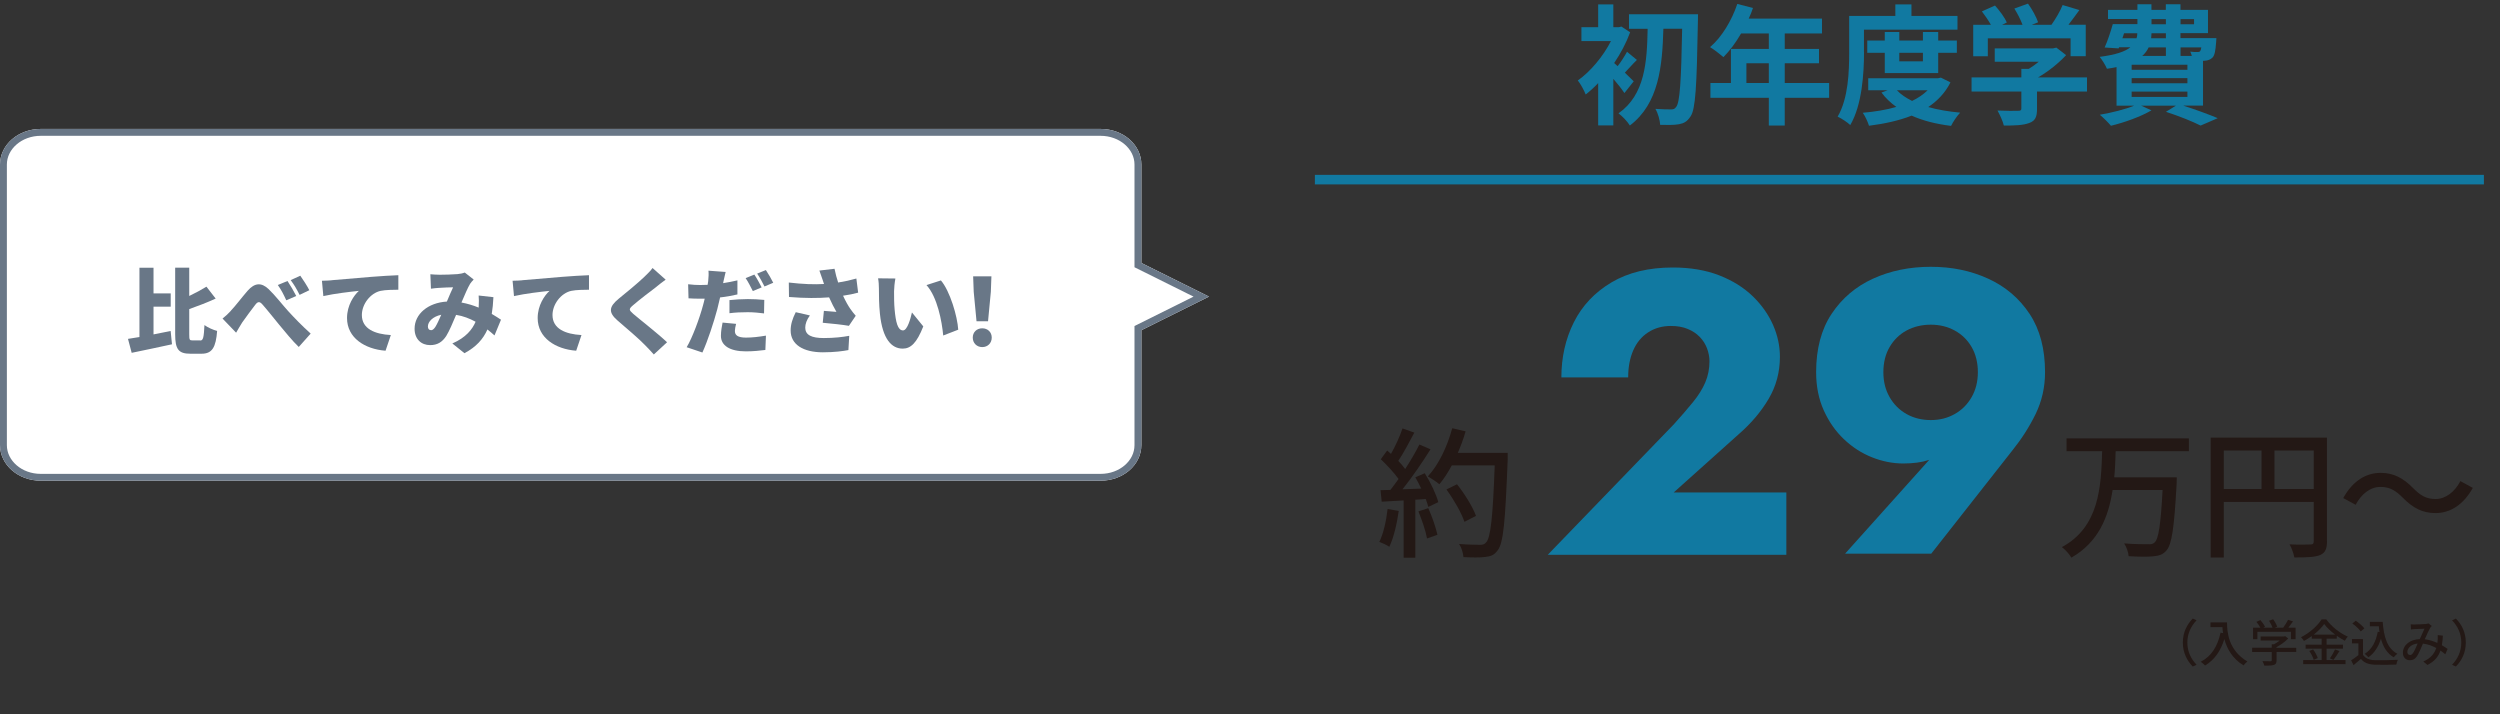
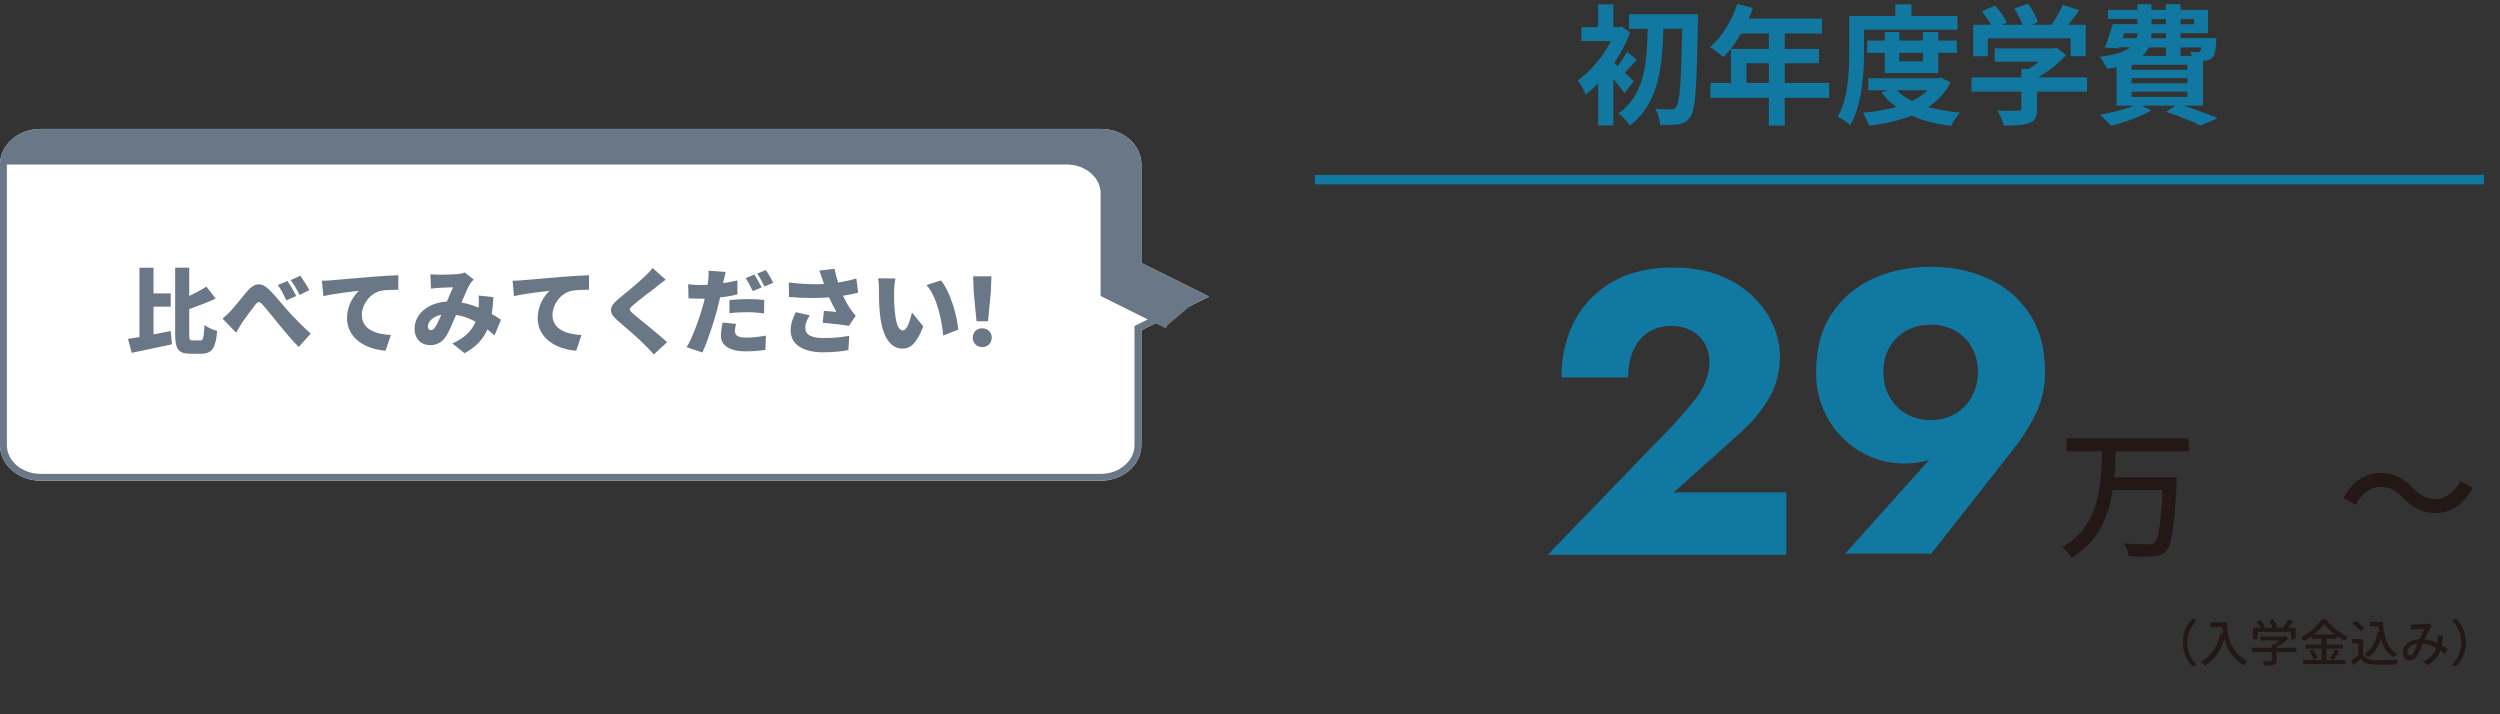
<svg xmlns="http://www.w3.org/2000/svg" id="_レイヤー_1" viewBox="0 0 392.62 112.16">
  <rect x="0" y="0" width="392.62" height="112.16" fill="#333333" stroke="none" />
  <path d="m179.25,41.3v-15.46c0-1.57-.74-2.98-1.9-3.98-1.16-1-2.75-1.61-4.5-1.61H6.4c-1.74,0-3.33.61-4.5,1.61C.74,22.86,0,24.27,0,25.84v44.06c0,1.57.74,2.98,1.9,3.98,1.16,1,2.75,1.61,4.5,1.61h166.45c1.74,0,3.33-.61,4.5-1.61,1.16-1,1.9-2.41,1.9-3.98v-18.04l10.62-5.28" style="fill:#fff; stroke-width:0px;" />
  <path d="m24.1,52.52c.89-.18,1.81-.37,2.7-.54l.21,2.09c-2.16.48-4.52.96-6.33,1.34l-.58-2.19c.53-.07,1.14-.18,1.8-.29v-10.88h2.21v4.03h2.7v2.08h-2.7v4.36Zm7.34.96c.48,0,.57-.5.67-2.43.5.38,1.39.77,1.99.92-.2,2.56-.76,3.58-2.44,3.58h-1.77c-1.86,0-2.38-.7-2.38-3.06v-10.45h2.21v4.44c.99-.47,1.94-.99,2.7-1.46l1.45,1.87c-1.3.6-2.79,1.17-4.15,1.65v3.96c0,.86.04.96.53.96h1.2Z" style="fill:#697787; stroke-width:0px;" />
  <path d="m36.26,48.79c.63-.64,1.7-2.06,2.63-3.13,1.11-1.26,2.16-1.33,3.29-.26,1.07,1.02,2.25,2.56,3.07,3.45.96,1.05,2.1,2.24,3.54,3.54l-1.87,2.1c-1.01-.96-2.16-2.4-3.05-3.46-.88-1.07-1.96-2.44-2.66-3.22-.44-.51-.73-.45-1.11.04-.53.66-1.49,2-2.06,2.79-.35.53-.69,1.17-.96,1.61l-2.13-2.22c.48-.38.86-.73,1.33-1.24Zm10.26-2.3l-1.56.67c-.47-1.01-.76-1.59-1.33-2.4l1.52-.63c.44.66,1.05,1.7,1.37,2.35Zm2.05-.91l-1.52.73c-.51-1.01-.83-1.55-1.4-2.32l1.51-.69c.45.63,1.1,1.64,1.42,2.28Z" style="fill:#697787; stroke-width:0px;" />
  <path d="m52.05,44.01c1.37-.12,3.58-.29,6.26-.53,1.46-.12,3.19-.22,4.25-.26v2.28c-.75.01-1.99.01-2.79.18-1.58.35-2.94,2.06-2.94,3.8,0,2.15,2.02,3,4.55,3.14l-.83,2.46c-3.26-.25-6.05-2.02-6.05-5.13,0-2,1.07-3.55,1.86-4.27-1.26.13-3.83.42-5.58.82l-.22-2.41c.58-.01,1.23-.04,1.51-.07Z" style="fill:#697787; stroke-width:0px;" />
  <path d="m68.9,43.15c.88,0,2.22-.04,2.94-.1.41-.03.86-.13,1.15-.25l1.4,1.1c-.23.25-.44.47-.56.67-.37.61-.86,1.77-1.36,2.94.96.18,1.87.45,2.7.8,0-.06.01-.12.01-.16.04-.64.04-1.27-.01-1.74l2.32.26c-.04.95-.13,1.83-.26,2.63.57.34,1.05.64,1.45.91l-1.02,2.47c-.35-.32-.72-.63-1.11-.94-.67,1.52-1.77,2.75-3.61,3.73l-1.9-1.53c2.13-.92,3.14-2.21,3.65-3.41-.94-.51-1.96-.91-3.06-1.08-.51,1.21-1.05,2.51-1.55,3.32-.63.96-1.39,1.43-2.53,1.43-1.39,0-2.44-.94-2.44-2.57,0-2.31,2.1-4.09,5.07-4.27.35-.82.7-1.67.98-2.24-.58.01-1.56.04-2.22.09-.29.01-.86.07-1.26.13l-.09-2.27c.41.04.96.07,1.29.07Zm-1.23,8.71c.26,0,.44-.15.69-.5.29-.47.61-1.17.94-1.93-1.34.28-2.1,1.1-2.1,1.84,0,.39.2.58.48.58Z" style="fill:#697787; stroke-width:0px;" />
  <path d="m81.99,44.01c1.37-.12,3.58-.29,6.26-.53,1.46-.12,3.19-.22,4.25-.26v2.28c-.75.01-1.99.01-2.79.18-1.58.35-2.94,2.06-2.94,3.8,0,2.15,2.02,3,4.55,3.14l-.83,2.46c-3.26-.25-6.05-2.02-6.05-5.13,0-2,1.07-3.55,1.86-4.27-1.26.13-3.83.42-5.58.82l-.22-2.41c.58-.01,1.23-.04,1.51-.07Z" style="fill:#697787; stroke-width:0px;" />
  <path d="m103.11,45.03c-.92.69-2.75,2.09-3.67,2.89-.72.61-.69.75.01,1.37.96.83,3.84,3.07,5.31,4.46l-2.08,1.92c-.47-.53-.95-1.04-1.43-1.52-.8-.85-2.91-2.65-4.24-3.79-1.49-1.29-1.4-2.16.15-3.44,1.17-.95,3.06-2.5,4.03-3.44.5-.48,1.02-.99,1.29-1.39l2.06,1.83c-.54.4-1.04.77-1.43,1.1Z" style="fill:#697787; stroke-width:0px;" />
  <path d="m113.62,44.22c-.01.07-.03.16-.06.25.76-.12,1.51-.26,2.25-.44v2.21c-.83.2-1.78.37-2.72.47-.15.63-.29,1.26-.44,1.84-.54,2.03-1.51,5-2.34,6.81l-2.47-.83c.88-1.45,2.03-4.56,2.57-6.59.09-.34.19-.69.26-1.04-.25.01-.5.01-.73.01-.76,0-1.32-.03-1.81-.06l-.06-2.21c.79.09,1.24.12,1.89.12.4,0,.77-.01,1.17-.03.04-.22.07-.41.09-.58.07-.61.09-1.27.04-1.64l2.7.2c-.12.45-.28,1.17-.35,1.51Zm1.8,7.81c0,.61.45.99,1.74.99.98,0,2-.12,3.13-.31l-.09,2.25c-.85.1-1.83.22-3.06.22-2.56,0-3.92-.94-3.92-2.43,0-.75.15-1.54.26-2.09l2.12.2c-.1.38-.19.86-.19,1.15Zm2.02-5.06c.82,0,1.7.04,2.59.13l-.04,2.12c-.73-.09-1.64-.19-2.54-.19-1.07,0-1.96.04-2.89.16v-2.06c.85-.09,1.93-.16,2.89-.16Zm2.18-1.84l-1.39.58c-.31-.6-.73-1.46-1.13-2.03l1.37-.56c.37.54.88,1.49,1.14,2Zm1.81-.72l-1.37.58c-.29-.6-.76-1.46-1.15-2.02l1.37-.56c.38.56.91,1.49,1.15,1.99Z" style="fill:#697787; stroke-width:0px;" />
  <path d="m128.68,42.49l2.38-.28c.16.79.35,1.51.57,2.16,1.02-.16,1.96-.37,2.86-.63l.28,2.22c-.67.19-1.49.35-2.37.48.39.86.83,1.62,1.13,2.05.28.41.57.76.86,1.1l-1.07,1.58c-.89-.16-2.78-.37-4.11-.48l.18-1.87c.66.06,1.56.13,1.97.16-.37-.63-.77-1.43-1.15-2.28-1.71.13-3.71.15-6.3-.06l-.03-2.27c2.21.26,4.01.32,5.53.23-.07-.25-.15-.47-.22-.66-.12-.35-.31-.92-.51-1.46Zm-2.21,8.99c0,1.14.99,1.61,2.91,1.61,1.65,0,2.95-.16,3.99-.35l-.13,2.24c-.79.15-2.15.35-4.01.35-3.11,0-5.06-1.24-5.06-3.42,0-.94.26-1.81.8-2.88l2.22.51c-.5.69-.73,1.34-.73,1.94Z" style="fill:#697787; stroke-width:0px;" />
  <path d="m140.41,45.74c0,.96,0,1.92.09,2.89.18,1.92.47,3.26,1.32,3.26.67,0,1.18-1.83,1.4-2.82l1.78,2.19c-1.02,2.59-1.96,3.49-3.23,3.49-1.74,0-3.17-1.48-3.58-5.47-.15-1.39-.16-3.07-.16-3.99,0-.44-.03-1.07-.13-1.58l2.72.03c-.12.61-.21,1.56-.21,1.99Zm10.07,6.04l-2.35.91c-.2-2.21-.92-6.05-2.63-7.92l2.27-.73c1.43,1.68,2.59,5.64,2.72,7.75Z" style="fill:#697787; stroke-width:0px;" />
  <path d="m152.77,53.02c0-.86.63-1.46,1.49-1.46s1.49.6,1.49,1.46-.63,1.49-1.49,1.49-1.49-.63-1.49-1.49Zm.15-7.19l-.09-2.43h2.87l-.09,2.43-.44,4.62h-1.81l-.44-4.62Z" style="fill:#697787; stroke-width:0px;" />
-   <path d="m188.66,46.58l.24-.48-9.65-4.8v-15.46c0-1.57-.74-2.98-1.9-3.98-1.16-1-2.75-1.61-4.5-1.61H6.4c-1.74,0-3.33.61-4.5,1.61C.74,22.86,0,24.27,0,25.84v44.06c0,1.57.74,2.98,1.9,3.98,1.16,1,2.75,1.61,4.5,1.61h166.45c1.74,0,3.33-.61,4.5-1.61,1.16-1,1.9-2.41,1.9-3.98v-18.04l10.62-5.28-.97-.48-.24.48-.24-.48-10.25,5.1v18.71c0,1.22-.57,2.33-1.53,3.16-.96.83-2.3,1.35-3.79,1.35H6.4c-1.49,0-2.84-.52-3.79-1.35-.96-.83-1.53-1.94-1.53-3.16V25.84c0-1.22.57-2.33,1.53-3.16.96-.83,2.3-1.35,3.79-1.35h166.45c1.49,0,2.83.52,3.79,1.35.96.83,1.53,1.94,1.53,3.16v16.13l10.25,5.1.24-.48-.24-.48.24.48" style="fill:#697787; stroke-width:0px;" />
+   <path d="m188.66,46.58l.24-.48-9.65-4.8v-15.46c0-1.57-.74-2.98-1.9-3.98-1.16-1-2.75-1.61-4.5-1.61H6.4c-1.74,0-3.33.61-4.5,1.61C.74,22.86,0,24.27,0,25.84v44.06c0,1.57.74,2.98,1.9,3.98,1.16,1,2.75,1.61,4.5,1.61h166.45c1.74,0,3.33-.61,4.5-1.61,1.16-1,1.9-2.41,1.9-3.98v-18.04l10.62-5.28-.97-.48-.24.48-.24-.48-10.25,5.1v18.71c0,1.22-.57,2.33-1.53,3.16-.96.83-2.3,1.35-3.79,1.35H6.4c-1.49,0-2.84-.52-3.79-1.35-.96-.83-1.53-1.94-1.53-3.16V25.84h166.45c1.49,0,2.83.52,3.79,1.35.96.83,1.53,1.94,1.53,3.16v16.13l10.25,5.1.24-.48-.24-.48.24.48" style="fill:#697787; stroke-width:0px;" />
  <path d="m344.37,97.14l.6.28c-.86.9-1.45,2.04-1.45,3.49s.59,2.59,1.45,3.49l-.6.28c-.9-.91-1.56-2.17-1.56-3.77s.66-2.86,1.56-3.77Z" style="fill:#231815; stroke-width:0px;" />
  <path d="m349.75,97.75c0,1.43.18,4.35,3.19,6.13-.17.13-.46.44-.59.62-1.79-1.08-2.64-2.69-3.02-4.14-.58,1.9-1.57,3.28-3.03,4.16-.14-.15-.48-.46-.68-.59,1.7-.88,2.65-2.43,3.11-4.57l.4.07c-.06-.33-.09-.65-.1-.94h-1.88v-.74h2.6Z" style="fill:#231815; stroke-width:0px;" />
  <path d="m360.64,102.39h-3.11v1.32c0,.4-.1.61-.43.72-.32.1-.79.11-1.48.11-.06-.21-.2-.5-.31-.71.55.02,1.1.02,1.26.02.16,0,.2-.04.2-.16v-1.29h-3.08v-.68h3.08v-.54h.37c.31-.17.62-.38.89-.59h-3v-.64h3.7l.16-.04.47.36c-.47.5-1.17,1.01-1.85,1.36v.1h3.11v.68Zm-6.11-2.01h-.69v-1.81h1.14c-.14-.28-.39-.64-.62-.91l.63-.28c.28.32.6.76.73,1.06l-.28.13h1.46c-.11-.32-.34-.75-.55-1.08l.64-.24c.27.35.54.85.64,1.17l-.39.15h1.33c.28-.36.58-.86.77-1.23l.77.24c-.23.34-.49.69-.73.99h1.14v1.81h-.73v-1.16h-5.27v1.16Z" style="fill:#231815; stroke-width:0px;" />
  <path d="m365.38,103.66h2.98v.64h-6.65v-.64h2.9v-1.79h-2.52v-.63h2.52v-.94h-1.55v-.41c-.39.28-.8.54-1.23.77-.09-.17-.3-.44-.46-.59,1.34-.66,2.63-1.82,3.22-2.79h.75c.84,1.15,2.15,2.17,3.38,2.7-.17.19-.35.44-.47.65-.42-.21-.84-.48-1.26-.78v.45h-1.6v.94h2.57v.63h-2.57v1.79Zm-2.11-1.67c.31.42.62.98.73,1.36l-.64.28c-.09-.38-.39-.97-.69-1.4l.6-.24Zm3.45-2.33c-.69-.52-1.3-1.1-1.71-1.66-.38.54-.96,1.12-1.63,1.66h3.34Zm-.81,3.73c.27-.37.61-.97.8-1.4l.7.26c-.31.5-.66,1.03-.95,1.39l-.54-.24Z" style="fill:#231815; stroke-width:0px;" />
  <path d="m371.11,102.85c.35.54.99.8,1.86.83.88.03,2.63,0,3.61-.06-.09.17-.21.52-.24.75-.89.04-2.48.06-3.38.02-1-.04-1.68-.3-2.18-.91-.37.32-.75.64-1.16.98l-.38-.76c.35-.22.77-.51,1.14-.81v-1.85h-1.01v-.68h1.73v2.49Zm-.36-3.68c-.25-.37-.82-.9-1.32-1.25l.54-.44c.49.34,1.08.83,1.35,1.21l-.58.48Zm3.45-1.51c.16,2.33.71,4.2,2.3,5.01-.17.12-.43.38-.58.56-1.04-.62-1.65-1.63-2-2.91-.4,1.28-1.04,2.25-1.97,2.91-.12-.14-.4-.42-.58-.55,1.12-.69,1.76-1.89,2.05-3.46l.27.04c-.05-.29-.08-.6-.11-.91h-1.4v-.69h2.02Z" style="fill:#231815; stroke-width:0px;" />
  <path d="m379.21,98.07c.43,0,1.38-.05,1.73-.07.17-.02.34-.05.46-.09l.5.39c-.09.09-.17.19-.24.29-.21.35-.54,1.09-.85,1.8.72.09,1.39.32,1.97.58.02-.16.04-.31.05-.45.02-.27.02-.55,0-.78l.82.09c-.03.54-.08,1.05-.16,1.5.35.21.65.4.9.58l-.36.85c-.23-.2-.48-.39-.76-.59-.33.97-.94,1.7-2.04,2.26l-.66-.54c1.22-.52,1.78-1.33,2.04-2.12-.62-.34-1.33-.61-2.09-.69-.29.69-.65,1.55-.95,2-.3.43-.63.61-1.1.61-.63,0-1.1-.44-1.1-1.17,0-1.19,1.09-2.1,2.65-2.15.26-.58.53-1.19.74-1.63-.32,0-1.16.05-1.51.06-.17,0-.42.03-.62.06l-.03-.81c.21.02.46.03.62.03Zm-.72,4.8c.17,0,.29-.07.44-.27.25-.34.51-.96.76-1.54-1.03.11-1.62.74-1.62,1.33,0,.32.2.47.42.47Z" style="fill:#231815; stroke-width:0px;" />
  <path d="m385.69,104.68l-.6-.28c.86-.9,1.45-2.04,1.45-3.49s-.59-2.59-1.45-3.49l.6-.28c.9.91,1.56,2.17,1.56,3.77s-.66,2.86-1.56,3.77Z" style="fill:#231815; stroke-width:0px;" />
  <path d="m262.79,66.73c1.18-1.31,2.2-2.48,3.06-3.54.86-1.05,1.52-2.1,1.96-3.13.44-1.03.66-2.14.66-3.32,0-.67-.13-1.35-.38-2.02-.25-.67-.63-1.27-1.14-1.8-.51-.53-1.14-.95-1.9-1.26-.76-.32-1.64-.47-2.65-.47-1.35,0-2.54.34-3.57,1.01-1.03.67-1.81,1.62-2.34,2.84-.53,1.22-.79,2.63-.79,4.23h-10.49c0-3.16.65-6.04,1.96-8.66,1.31-2.61,3.28-4.7,5.91-6.26,2.63-1.56,5.84-2.34,9.64-2.34,2.74,0,5.16.41,7.27,1.23,2.11.82,3.86,1.92,5.28,3.29,1.41,1.37,2.47,2.88,3.19,4.52.72,1.64,1.07,3.31,1.07,4.99,0,2.4-.59,4.6-1.77,6.6-1.18,2-2.72,3.82-4.61,5.47l-10.3,9.23h17.69v9.79h-37.47l19.72-20.41Z" style="fill:#1179a1; stroke-width:0px;" />
  <path d="m289.77,86.95l14.34-15.99,2.15-.95c-1.18,1.14-2.31,1.89-3.38,2.24-1.07.36-2.41.54-4.01.54s-3.28-.33-4.9-.98c-1.62-.65-3.09-1.6-4.39-2.84-1.31-1.24-2.36-2.75-3.16-4.52-.8-1.77-1.2-3.77-1.2-6,0-3.67.81-6.72,2.43-9.16,1.62-2.44,3.79-4.29,6.51-5.53,2.72-1.24,5.74-1.86,9.07-1.86s6.29.62,9,1.86c2.72,1.24,4.89,3.09,6.51,5.53,1.62,2.44,2.43,5.5,2.43,9.16,0,2.36-.5,4.55-1.48,6.57-.99,2.02-2.2,3.92-3.63,5.69l-12.76,16.24h-13.52Zm19.87-32.45c-.65-1.12-1.54-1.98-2.65-2.59-1.12-.61-2.37-.92-3.76-.92s-2.71.31-3.82.92c-1.12.61-2,1.48-2.65,2.59-.65,1.12-.98,2.43-.98,3.95s.33,2.78.98,3.92c.65,1.14,1.54,2.02,2.65,2.65,1.12.63,2.39.95,3.82.95s2.64-.32,3.76-.95,2-1.52,2.65-2.65c.65-1.14.98-2.44.98-3.92s-.33-2.83-.98-3.95Z" style="fill:#1179a1; stroke-width:0px;" />
  <path d="m332.26,70.87c-.04,1.35-.09,2.72-.22,4.09h9.82s0,.66-.02.95c-.38,6.94-.75,9.6-1.61,10.55-.55.64-1.15.82-2.08.91-.84.09-2.34.07-3.85-.02-.04-.6-.33-1.44-.71-2.01,1.57.13,3.14.13,3.74.13.51.02.77-.02,1.04-.27.64-.55.97-2.87,1.26-8.25h-7.85c-.64,4.25-2.23,8.2-6.48,10.63-.29-.55-.95-1.24-1.48-1.66,5.9-3.18,6.15-9.55,6.32-15.06h-5.59v-2.01h19.21v2.01h-11.5Z" style="fill:#231815; stroke-width:0px;" />
-   <path d="m365.45,85c0,1.19-.27,1.81-1.08,2.17-.8.33-2.08.38-4.05.38-.09-.57-.42-1.5-.75-2.06,1.42.07,2.83.04,3.25.02.42,0,.55-.13.55-.53v-6.15h-14.13v8.73h-2.06v-18.84h18.26v16.27Zm-16.21-8.2h5.93v-6.04h-5.93v6.04Zm14.13,0v-6.04h-6.17v6.04h6.17Z" style="fill:#231815; stroke-width:0px;" />
  <path d="m373.84,76.47c-1.61,0-3.01,1.13-3.89,2.81l-1.95-1.06c1.44-2.61,3.51-3.96,5.86-3.96,2.06,0,3.56.82,5.11,2.39,1.08,1.08,1.97,1.72,3.54,1.72s3.01-1.13,3.89-2.81l1.95,1.06c-1.44,2.61-3.52,3.96-5.86,3.96-2.06,0-3.56-.82-5.11-2.39-1.08-1.08-1.97-1.72-3.54-1.72Z" style="fill:#231815; stroke-width:0px;" />
-   <path d="m219.67,80.23c-.29,2.08-.8,4.22-1.48,5.64-.33-.24-1.15-.62-1.57-.77.66-1.33,1.08-3.27,1.3-5.17l1.75.31Zm4.09-5.9c.91,1.44,1.81,3.32,2.12,4.53l-1.57.75c-.09-.35-.22-.77-.4-1.24l-1.64.11v9.11h-1.83v-9c-1.26.07-2.43.13-3.45.2l-.18-1.81,1.55-.04c.42-.53.84-1.11,1.28-1.72-.69-.97-1.81-2.17-2.79-3.1l1-1.37c.2.18.4.35.6.53.69-1.22,1.42-2.81,1.81-4l1.86.66c-.8,1.5-1.72,3.25-2.52,4.44.42.44.8.88,1.08,1.28.86-1.33,1.66-2.7,2.23-3.85l1.75.75c-1.26,2.01-2.92,4.44-4.4,6.28l2.94-.11c-.29-.62-.6-1.22-.93-1.77l1.48-.64Zm.55,5.48c.6,1.33,1.19,3.05,1.44,4.18l-1.64.57c-.2-1.15-.8-2.9-1.35-4.25l1.55-.51Zm12.47-7.69c-.38,9.75-.66,13.2-1.59,14.33-.53.73-1.08.93-1.95,1.02-.75.11-2.1.09-3.41.02-.04-.6-.29-1.48-.68-2.06,1.44.11,2.76.13,3.29.13.46,0,.71-.09.95-.38.71-.71,1.06-3.98,1.35-12.09h-6.74c-.6,1.13-1.26,2.14-1.95,2.96-.4-.35-1.33-.95-1.81-1.24,1.68-1.79,3.05-4.67,3.83-7.56l2.1.49c-.33,1.15-.75,2.3-1.22,3.38h7.83v1Zm-6.79,9.84c-.44-1.35-1.66-3.49-2.83-5.09l1.66-.82c1.19,1.5,2.5,3.6,2.98,4.97l-1.81.93Z" style="fill:#231815; stroke-width:0px;" />
  <path d="m255.1,14.6c-.39-.59-1.06-1.45-1.73-2.22v7.31h-2.38v-6.64c-.65.69-1.3,1.28-1.96,1.79-.22-.59-.86-1.77-1.24-2.2,1.98-1.39,3.97-3.77,5.21-6.19h-4.64v-2.18h2.63V.69h2.38v3.58h.88l.39-.1,1.37.9c-.61,1.67-1.49,3.32-2.51,4.83.16.14.35.31.55.49.53-.69,1.12-1.61,1.47-2.26l1.55,1.28c-.71.69-1.34,1.43-1.89,2,.61.59,1.16,1.12,1.39,1.36l-1.45,1.83Zm11.57-12.36s0,.9-.02,1.22c-.18,10.19-.37,13.73-1.16,14.83-.53.81-1.04,1.08-1.81,1.22-.73.14-1.85.12-2.95.1-.04-.71-.33-1.79-.75-2.51,1.06.08,2.02.08,2.51.08.33,0,.53-.08.75-.39.57-.67.79-3.95.94-12.28h-2.95c-.16,5.89-.71,11.75-5.26,15.2-.41-.65-1.16-1.45-1.79-1.91,4.18-2.93,4.48-8.09,4.58-13.28h-2.93v-2.28h10.86Z" style="fill:#1179a1; stroke-width:0px;" />
  <path d="m287.26,15.36h-6.97v4.36h-2.5v-4.36h-9.17v-2.32h3.22v-5.36h5.95v-2.42h-4.36c-.83,1.45-1.81,2.75-2.77,3.71-.47-.41-1.51-1.22-2.1-1.57,1.83-1.55,3.4-4.16,4.28-6.78l2.46.63c-.18.57-.41,1.12-.67,1.67h11.51v2.34h-5.85v2.42h5.38v2.26h-5.38v3.1h6.97v2.32Zm-9.47-2.32v-3.1h-3.52v3.1h3.52Z" style="fill:#1179a1; stroke-width:0px;" />
  <path d="m292.74,8.21c0,3.3-.31,8.29-2.16,11.43-.41-.41-1.43-1.08-1.98-1.32,1.69-2.89,1.81-7.13,1.81-10.1V2.5h7.25V.69h2.53v1.81h7.23v2.16h-14.69v3.54Zm13.57,4.73c-.81,1.63-2.02,2.89-3.48,3.87,1.49.43,3.18.71,5.01.88-.49.51-1.12,1.45-1.43,2.08-2.34-.29-4.42-.81-6.19-1.61-2,.79-4.28,1.28-6.7,1.59-.18-.61-.61-1.53-.98-2.04,1.88-.16,3.67-.45,5.28-.92-.9-.63-1.69-1.39-2.34-2.26l.96-.35h-3.04v-1.89h10.98l.43-.1,1.51.75Zm-10.31-1.47v-3.18h-2.75v-1.92h2.75v-1.34h2.28v1.34h3.71v-1.34h2.4v1.34h2.93v1.92h-2.93v3.18h-8.39Zm1.91,2.71c.61.65,1.43,1.2,2.38,1.67.94-.45,1.77-1.02,2.44-1.67h-4.83Zm.37-5.89v1.34h3.71v-1.34h-3.71Z" style="fill:#1179a1; stroke-width:0px;" />
  <path d="m327.75,14.38h-7.84v2.71c0,1.26-.26,1.89-1.26,2.24-.96.35-2.22.39-3.95.39-.16-.69-.63-1.71-1-2.36,1.3.06,2.81.06,3.22.04.43,0,.53-.08.53-.37v-2.65h-7.82v-2.22h7.82v-1.34h1.16c.53-.33,1.08-.71,1.57-1.12h-6.91v-2.1h9.15l.53-.12,1.53,1.18c-1.16,1.24-2.75,2.55-4.42,3.5h7.7v2.22Zm-15.58-5.54h-2.28V3.89h2.77c-.37-.67-.92-1.47-1.41-2.1l2.06-.92c.71.79,1.53,1.87,1.85,2.67l-.73.35h3.2c-.29-.79-.79-1.77-1.28-2.55l2.14-.77c.65.88,1.32,2.12,1.59,2.93l-.98.39h3.08c.67-.96,1.37-2.14,1.75-3.1l2.63.79c-.55.77-1.16,1.59-1.71,2.3h2.71v4.95h-2.38v-2.81h-13v2.81Z" style="fill:#1179a1; stroke-width:0px;" />
  <path d="m342.91,16.6c1.96.63,4.09,1.41,5.38,1.96l-2.69,1.16c-1.2-.61-3.32-1.47-5.44-2.16l1.55-.96h-5.44l1.61.73c-1.69,1-4.28,1.92-6.36,2.42-.39-.47-1.24-1.32-1.75-1.73,1.89-.33,3.97-.84,5.4-1.43h-2.77v-6.05c-.47.1-.96.18-1.51.26-.2-.51-.77-1.43-1.14-1.87,2.53-.33,3.99-.83,4.83-1.51h-1.79l-.06.18-2.2-.14c.45-1,.94-2.46,1.28-3.67h3.87v-.81h-4.62v-1.43h4.62v-.88h2.2v.88h2.26v-.88h2.3v.88h4.32v3.65h-4.32v.79h5.64s-.02.41-.04.63c-.1,1.32-.22,2.06-.57,2.42-.3.31-.75.47-1.18.49-.08,0-.18.02-.31.02v7.03h-3.08Zm-9.59-10.59h2.22c.08-.24.12-.51.12-.79h-2.08l-.26.79Zm10.21,4.16h-8.76v.79h8.76v-.79Zm0,2.1h-8.76v.81h8.76v-.81Zm-8.76,2.95h8.76v-.83h-8.76v.83Zm2.67-7.78c-.22.49-.55.94-1,1.34h3.71v-1.34h-2.71Zm2.71-2.22h-2.26c-.02.27-.04.53-.06.79h2.32v-.79Zm-2.26-1.41h2.26v-.81h-2.26v.81Zm4.56-.81v.81h2.12v-.81h-2.12Zm0,4.44v1.34h1.77c-.06-.24-.16-.49-.24-.67.47.06.9.08,1.12.06.18,0,.31,0,.43-.14.08-.1.14-.29.18-.59h-3.26Z" style="fill:#1179a1; stroke-width:0px;" />
  <rect x="206.5" y="27.46" width="183.59" height="1.5" style="fill:#1179a1; stroke-width:0px;" />
</svg>